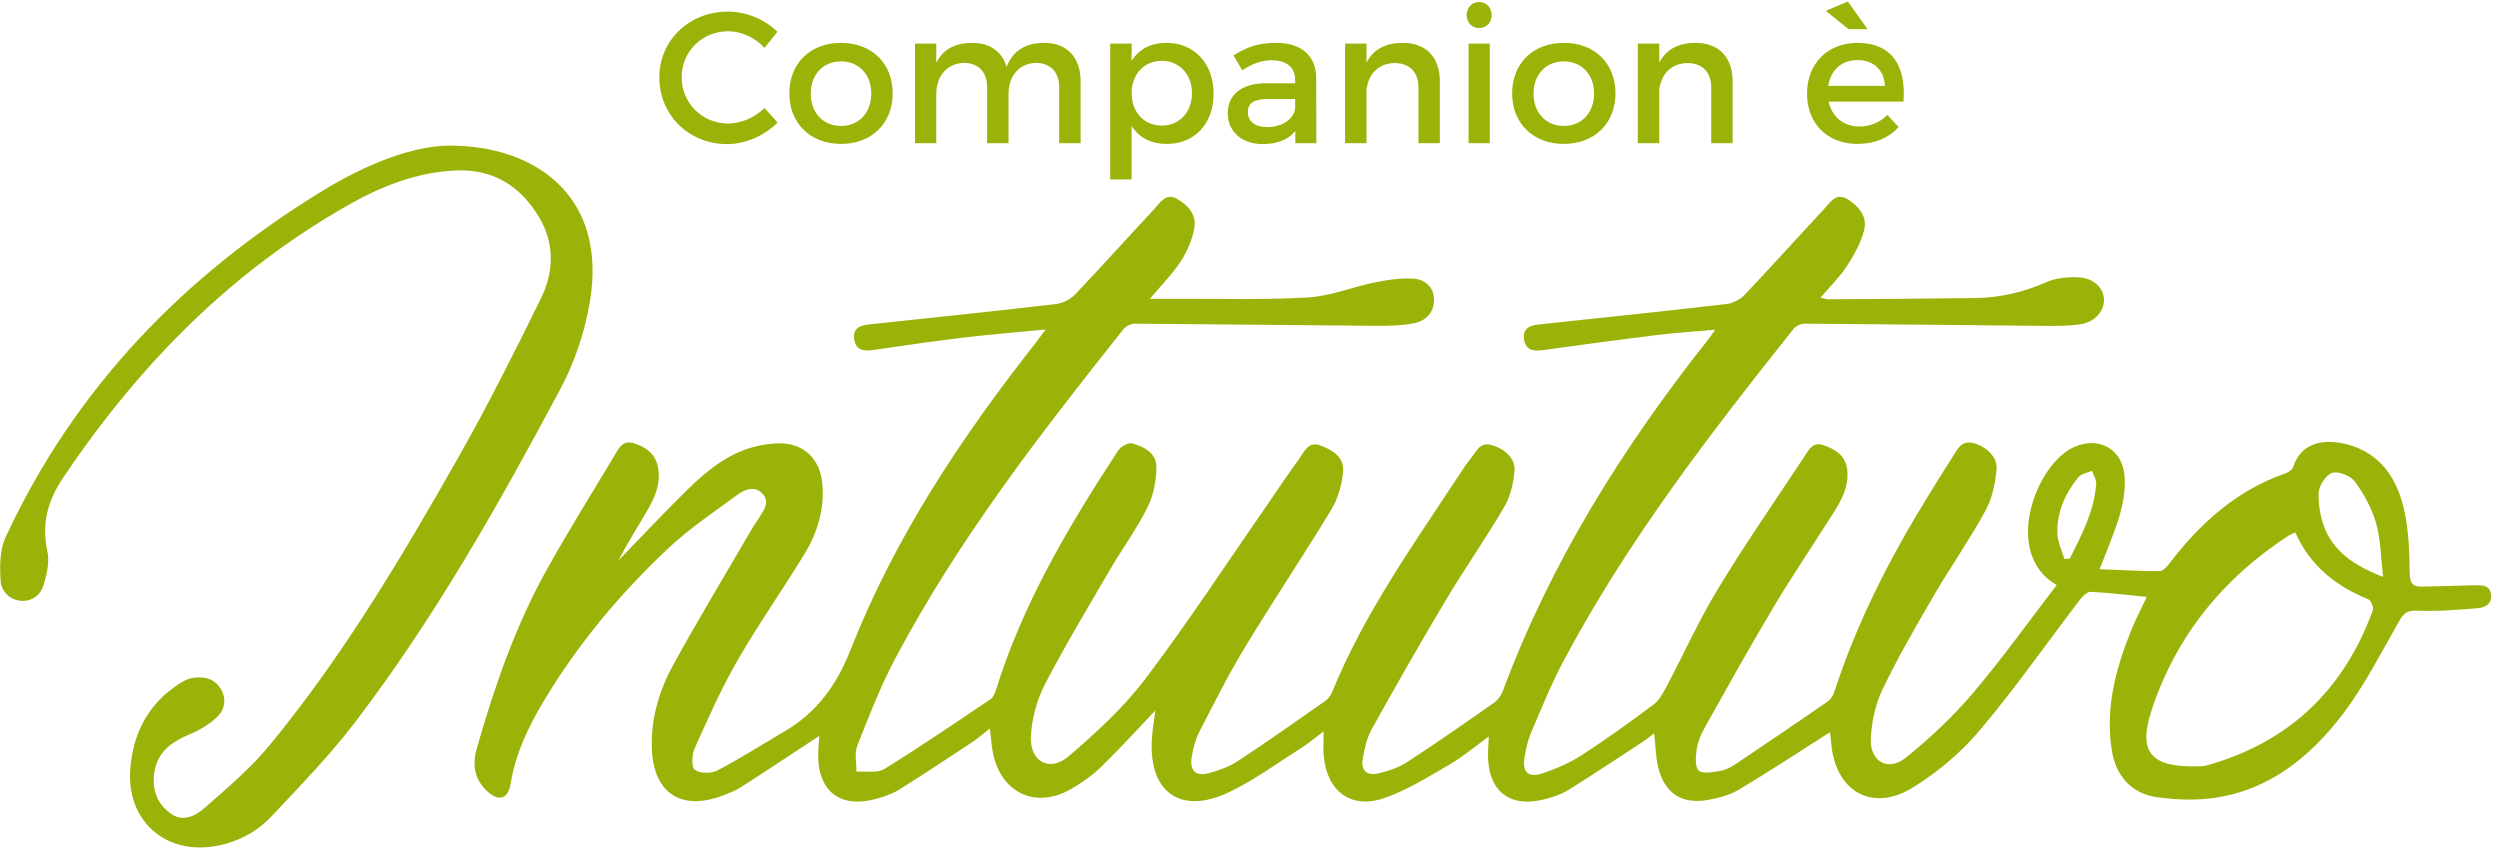
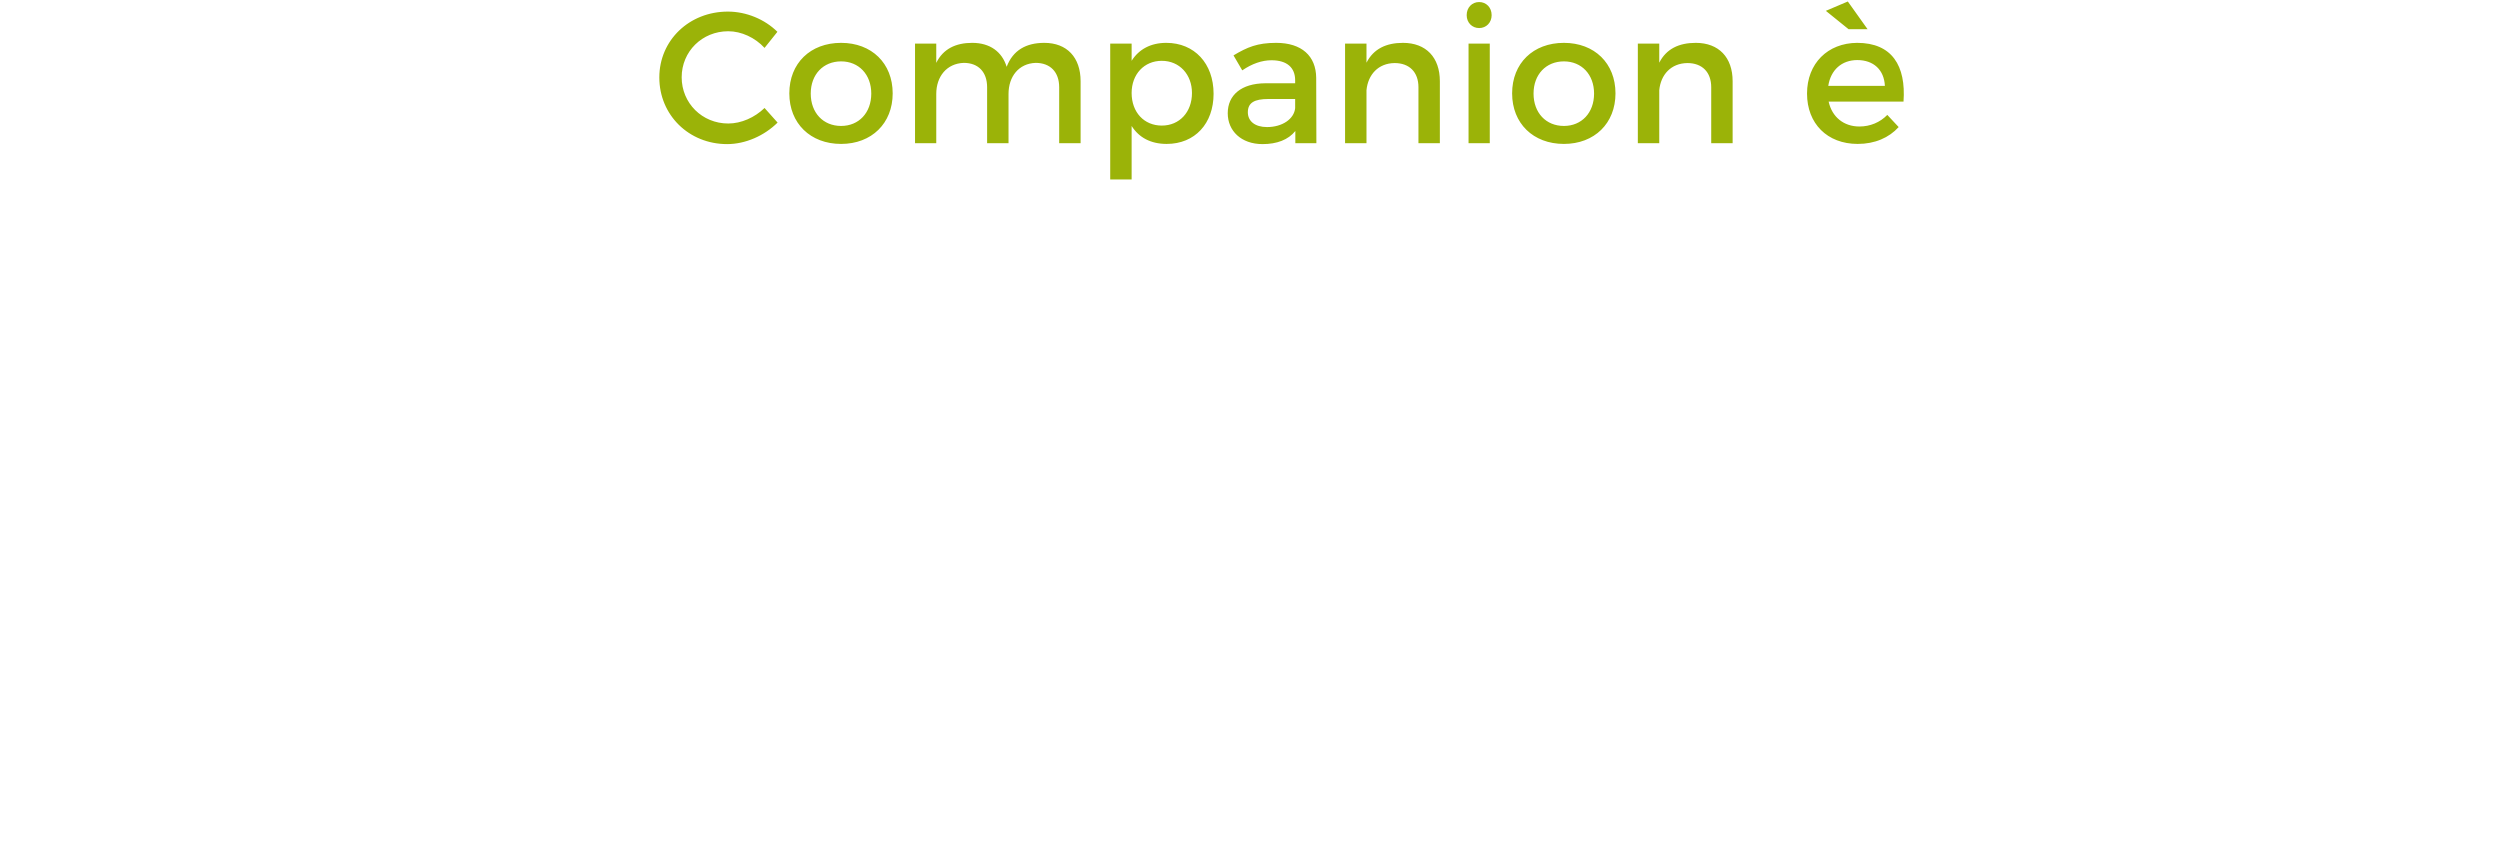
<svg xmlns="http://www.w3.org/2000/svg" width="232px" height="79px" viewBox="0 0 232 79" version="1.1">
  <title>Intuitivo</title>
  <desc>Created with Sketch.</desc>
  <g id="Page-1" stroke="none" stroke-width="1" fill="none" fill-rule="evenodd">
    <g id="COMPANION-XL-Pillar" transform="translate(-355, -643)" fill="#9BB308">
      <g id="Pillar" transform="translate(45, 643)">
        <g id="Intuitivo" transform="translate(310, 0.138)">
          <path d="M67.546,0.938 C69.257,0.938 70.968,1.65 72.143,2.814 L70.95,4.307 C70.069,3.352 68.807,2.762 67.58,2.762 C65.16,2.762 63.259,4.637 63.259,7.034 C63.259,9.431 65.16,11.324 67.58,11.324 C68.79,11.324 70.034,10.769 70.95,9.883 L72.16,11.238 C70.933,12.453 69.187,13.235 67.476,13.235 C63.933,13.235 61.185,10.543 61.185,7.052 C61.185,3.595 63.968,0.938 67.546,0.938 Z M78.054,3.839 C80.888,3.839 82.841,5.732 82.841,8.528 C82.841,11.307 80.888,13.218 78.054,13.218 C75.202,13.218 73.249,11.307 73.249,8.528 C73.249,5.732 75.202,3.839 78.054,3.839 Z M78.054,5.558 C76.395,5.558 75.237,6.774 75.237,8.545 C75.237,10.334 76.395,11.55 78.054,11.55 C79.696,11.55 80.854,10.334 80.854,8.545 C80.854,6.774 79.696,5.558 78.054,5.558 Z M96.91,3.839 C99.018,3.839 100.28,5.193 100.28,7.399 L100.28,13.148 L98.292,13.148 L98.292,7.955 C98.292,6.548 97.463,5.697 96.115,5.697 C94.542,5.749 93.591,6.965 93.591,8.58 L93.591,13.148 L91.604,13.148 L91.604,7.955 C91.604,6.548 90.791,5.697 89.443,5.697 C87.853,5.749 86.885,6.965 86.885,8.58 L86.885,13.148 L84.915,13.148 L84.915,3.908 L86.885,3.908 L86.885,5.697 C87.525,4.394 88.7,3.839 90.221,3.839 C91.863,3.839 92.986,4.655 93.418,6.062 C94.006,4.516 95.233,3.839 96.91,3.839 Z M108.23,3.839 C110.84,3.839 112.62,5.749 112.62,8.563 C112.62,11.324 110.892,13.218 108.265,13.218 C106.796,13.218 105.689,12.627 105.015,11.55 L105.015,16.518 L103.028,16.518 L103.028,3.908 L105.015,3.908 L105.015,5.506 C105.689,4.429 106.796,3.839 108.23,3.839 Z M107.815,11.516 C109.457,11.516 110.615,10.265 110.615,8.493 C110.615,6.774 109.457,5.506 107.815,5.506 C106.173,5.506 105.015,6.756 105.015,8.493 C105.015,10.282 106.173,11.516 107.815,11.516 Z M120.207,13.148 L120.207,12.019 C119.551,12.836 118.496,13.235 117.166,13.235 C115.178,13.235 113.934,12.002 113.934,10.369 C113.934,8.684 115.195,7.608 117.407,7.59 L120.19,7.59 L120.19,7.312 C120.19,6.149 119.447,5.454 117.995,5.454 C117.114,5.454 116.198,5.766 115.282,6.392 L114.469,5.002 C115.748,4.238 116.682,3.839 118.427,3.839 C120.795,3.839 122.126,5.054 122.143,7.086 L122.16,13.148 L120.207,13.148 Z M117.58,11.654 C118.998,11.654 120.086,10.908 120.19,9.9 L120.19,9.049 L117.701,9.049 C116.405,9.049 115.8,9.397 115.8,10.282 C115.8,11.116 116.474,11.654 117.58,11.654 Z M130.197,3.839 C132.34,3.839 133.619,5.193 133.619,7.399 L133.619,13.148 L131.632,13.148 L131.632,7.955 C131.632,6.565 130.802,5.714 129.419,5.714 C127.898,5.732 126.948,6.791 126.81,8.233 L126.81,13.148 L124.822,13.148 L124.822,3.908 L126.81,3.908 L126.81,5.68 C127.466,4.394 128.642,3.839 130.197,3.839 Z M137.266,0.052 C137.923,0.052 138.424,0.556 138.424,1.268 C138.424,1.963 137.923,2.466 137.266,2.466 C136.609,2.466 136.108,1.963 136.108,1.268 C136.108,0.556 136.609,0.052 137.266,0.052 Z M138.251,13.148 L136.281,13.148 L136.281,3.908 L138.251,3.908 L138.251,13.148 Z M145.13,3.839 C147.964,3.839 149.917,5.732 149.917,8.528 C149.917,11.307 147.964,13.218 145.13,13.218 C142.278,13.218 140.325,11.307 140.325,8.528 C140.325,5.732 142.278,3.839 145.13,3.839 Z M145.13,5.558 C143.471,5.558 142.313,6.774 142.313,8.545 C142.313,10.334 143.471,11.55 145.13,11.55 C146.772,11.55 147.93,10.334 147.93,8.545 C147.93,6.774 146.772,5.558 145.13,5.558 Z M157.366,3.839 C159.509,3.839 160.788,5.193 160.788,7.399 L160.788,13.148 L158.801,13.148 L158.801,7.955 C158.801,6.565 157.971,5.714 156.588,5.714 C155.068,5.732 154.117,6.791 153.979,8.233 L153.979,13.148 L151.991,13.148 L151.991,3.908 L153.979,3.908 L153.979,5.68 C154.635,4.394 155.811,3.839 157.366,3.839 Z M171.547,2.571 L169.439,0.868 L171.478,5.48450174e-14 L173.31,2.571 L171.547,2.571 Z M172.342,3.839 C175.574,3.839 176.888,5.957 176.646,9.292 L169.698,9.292 C170.009,10.717 171.098,11.602 172.55,11.602 C173.552,11.602 174.468,11.22 175.142,10.525 L176.196,11.654 C175.298,12.644 173.984,13.218 172.394,13.218 C169.56,13.218 167.693,11.324 167.693,8.545 C167.693,5.749 169.611,3.856 172.342,3.839 Z M169.663,7.833 L174.917,7.833 C174.848,6.34 173.863,5.436 172.359,5.436 C170.908,5.436 169.888,6.357 169.663,7.833 Z" id="CompanionXLè" fill-rule="nonzero" />
          <g id="Group-6" transform="translate(0, 13.148)">
-             <path d="M191.577,38.596 L192.081,38.542 C193.189,36.351 194.33,34.164 194.528,31.641 C194.559,31.24 194.273,30.815 194.134,30.401 C193.706,30.594 193.14,30.673 192.874,30.999 C191.627,32.53 190.838,34.295 190.93,36.31 C190.965,37.08 191.351,37.834 191.577,38.596 M221.152,40.251 C220.935,38.427 220.934,36.779 220.5,35.256 C220.11,33.887 219.376,32.558 218.532,31.407 C218.135,30.865 217.007,30.414 216.42,30.598 C215.84,30.781 215.179,31.811 215.167,32.48 C215.146,33.681 215.363,34.999 215.878,36.074 C216.858,38.117 218.692,39.295 221.152,40.251 M213.007,36.131 C212.728,36.261 212.528,36.326 212.359,36.436 C206.31,40.377 201.946,45.718 199.67,52.611 C198.386,56.498 199.607,57.884 203.713,57.832 C204.045,57.828 204.393,57.852 204.707,57.765 C212.339,55.657 217.478,50.808 220.201,43.349 C220.298,43.085 220.027,42.429 219.78,42.329 C216.765,41.109 214.377,39.209 213.007,36.131 M169.823,54.664 C166.947,56.491 164.198,58.307 161.371,59.99 C160.499,60.509 159.435,60.791 158.422,60.959 C156.023,61.359 154.458,60.297 153.877,57.905 C153.642,56.938 153.637,55.915 153.511,54.766 C153.125,55.052 152.755,55.355 152.358,55.615 C150.087,57.1 147.827,58.603 145.525,60.036 C144.898,60.427 144.155,60.666 143.434,60.86 C140.088,61.762 138.033,60.123 138.086,56.63 C138.093,56.179 138.128,55.728 138.161,55.061 C136.845,56.013 135.736,56.958 134.497,57.677 C132.554,58.804 130.608,60.02 128.511,60.761 C125.407,61.857 123.145,60.174 122.841,56.867 C122.779,56.2 122.832,55.523 122.832,54.586 C122.075,55.156 121.494,55.658 120.852,56.064 C118.596,57.49 116.421,59.103 114.027,60.241 C109.489,62.396 106.517,60.173 106.904,55.112 C106.967,54.29 107.114,53.474 107.225,52.635 C105.558,54.386 103.958,56.156 102.253,57.816 C101.422,58.626 100.448,59.325 99.445,59.909 C96.137,61.836 92.889,60.327 92.141,56.562 C92.011,55.908 91.972,55.235 91.861,54.318 C91.261,54.786 90.785,55.212 90.259,55.56 C87.997,57.057 85.736,58.558 83.437,59.997 C82.81,60.389 82.07,60.632 81.352,60.835 C77.957,61.795 75.847,60.132 75.927,56.587 C75.937,56.129 75.987,55.672 76.032,55.003 C75.642,55.259 75.392,55.424 75.142,55.589 C73.013,56.986 70.893,58.4 68.746,59.771 C68.223,60.105 67.625,60.332 67.04,60.552 C63.101,62.034 60.551,60.218 60.483,55.966 C60.44,53.225 61.219,50.693 62.5,48.367 C64.888,44.033 67.448,39.796 69.94,35.52 C70.087,35.267 70.279,35.04 70.431,34.788 C70.86,34.075 71.503,33.318 70.748,32.519 C70.028,31.756 69.12,32.13 68.452,32.619 C66.264,34.218 63.99,35.744 62.02,37.592 C57.516,41.823 53.575,46.544 50.386,51.897 C48.97,54.274 47.838,56.699 47.384,59.446 C47.148,60.87 46.294,61.14 45.219,60.145 C44.065,59.075 43.796,57.754 44.23,56.226 C45.879,50.429 47.844,44.753 50.792,39.485 C52.739,36.007 54.839,32.615 56.897,29.201 C57.314,28.509 57.692,27.528 58.74,27.828 C59.892,28.158 60.866,28.812 61.083,30.179 C61.323,31.7 60.727,32.983 59.987,34.225 C59.097,35.718 58.189,37.201 57.38,38.744 C59.526,36.53 61.627,34.269 63.832,32.118 C65.576,30.416 67.47,28.865 69.886,28.207 C70.682,27.991 71.526,27.85 72.347,27.854 C74.609,27.865 76.089,29.287 76.308,31.574 C76.538,33.978 75.848,36.179 74.62,38.183 C72.582,41.51 70.336,44.712 68.39,48.091 C66.892,50.693 65.674,53.465 64.441,56.212 C64.188,56.777 64.171,57.947 64.492,58.162 C64.993,58.498 66.005,58.51 66.571,58.214 C68.711,57.095 70.758,55.793 72.841,54.563 C75.819,52.806 77.64,50.296 78.944,46.986 C83.057,36.544 89.22,27.29 96.121,18.521 C96.372,18.201 96.606,17.868 97.032,17.291 C94.335,17.553 91.904,17.746 89.484,18.035 C86.666,18.374 83.855,18.776 81.047,19.194 C80.137,19.33 79.409,19.219 79.266,18.175 C79.126,17.158 79.835,16.908 80.668,16.819 C86.439,16.205 92.211,15.603 97.976,14.931 C98.601,14.858 99.321,14.508 99.756,14.051 C102.244,11.445 104.647,8.755 107.108,6.122 C107.65,5.543 108.172,4.601 109.17,5.138 C110.205,5.695 111.056,6.62 110.837,7.865 C110.648,8.941 110.179,10.034 109.582,10.955 C108.82,12.129 107.806,13.138 106.711,14.443 C107.801,14.443 108.609,14.447 109.418,14.442 C113.427,14.421 117.446,14.555 121.442,14.311 C123.517,14.185 125.54,13.333 127.608,12.917 C128.802,12.677 130.052,12.488 131.254,12.582 C132.236,12.659 133.067,13.358 133.077,14.509 C133.088,15.737 132.3,16.506 131.2,16.716 C130.025,16.94 128.798,16.961 127.594,16.952 C120.161,16.896 112.729,16.8 105.297,16.752 C104.948,16.749 104.482,16.979 104.263,17.255 C96.53,26.979 88.918,36.796 83.072,47.839 C81.702,50.425 80.635,53.182 79.557,55.912 C79.279,56.616 79.489,57.516 79.474,58.326 C80.349,58.26 81.403,58.488 82.068,58.077 C85.404,56.02 88.644,53.802 91.9,51.613 C92.143,51.45 92.315,51.097 92.408,50.797 C94.912,42.717 99.169,35.543 103.753,28.545 C103.999,28.17 104.691,27.761 105.05,27.856 C106.159,28.148 107.325,28.761 107.313,30.057 C107.302,31.307 107.052,32.67 106.499,33.776 C105.488,35.796 104.14,37.641 102.998,39.599 C100.947,43.114 98.842,46.603 96.971,50.216 C96.224,51.659 95.762,53.382 95.667,55.006 C95.528,57.38 97.391,58.416 99.169,56.895 C101.729,54.704 104.273,52.371 106.3,49.695 C110.245,44.486 113.828,38.997 117.558,33.622 C118.562,32.175 119.531,30.701 120.57,29.279 C121.036,28.642 121.414,27.652 122.482,28.036 C123.618,28.444 124.767,29.121 124.64,30.492 C124.528,31.696 124.162,32.986 123.541,34.012 C120.933,38.32 118.124,42.504 115.514,46.811 C113.974,49.353 112.638,52.023 111.275,54.669 C110.918,55.363 110.723,56.17 110.593,56.949 C110.378,58.254 110.96,58.801 112.24,58.447 C113.156,58.194 114.095,57.854 114.883,57.335 C117.605,55.543 120.271,53.665 122.942,51.794 C123.231,51.592 123.49,51.262 123.624,50.933 C126.616,43.595 131.197,37.203 135.502,30.649 C135.825,30.158 136.147,29.662 136.52,29.21 C137,28.628 137.307,27.736 138.344,27.998 C139.629,28.323 140.648,29.258 140.546,30.404 C140.446,31.537 140.177,32.761 139.613,33.727 C137.899,36.659 135.941,39.446 134.199,42.363 C131.834,46.322 129.551,50.331 127.306,54.361 C126.849,55.182 126.618,56.171 126.463,57.113 C126.281,58.217 126.832,58.739 127.922,58.482 C128.844,58.265 129.798,57.947 130.585,57.435 C133.316,55.657 135.989,53.788 138.659,51.916 C139.008,51.671 139.309,51.248 139.46,50.843 C143.926,38.862 150.611,28.201 158.497,18.252 C158.673,18.029 158.829,17.789 159.168,17.314 C157.22,17.487 155.501,17.593 153.795,17.803 C150.232,18.241 146.674,18.722 143.118,19.213 C142.252,19.332 141.574,19.17 141.43,18.208 C141.278,17.2 141.947,16.915 142.795,16.825 C148.608,16.208 154.422,15.599 160.228,14.926 C160.815,14.858 161.486,14.511 161.897,14.079 C164.379,11.466 166.783,8.777 169.246,6.146 C169.812,5.542 170.357,4.55 171.413,5.178 C172.468,5.806 173.321,6.801 172.991,8.08 C172.687,9.26 172.05,10.392 171.379,11.426 C170.727,12.428 169.844,13.278 168.948,14.329 C169.305,14.41 169.486,14.488 169.667,14.486 C174.219,14.456 178.771,14.436 183.322,14.371 C185.596,14.339 187.762,13.843 189.87,12.909 C190.811,12.492 191.98,12.385 193.022,12.462 C194.406,12.563 195.281,13.565 195.253,14.602 C195.225,15.657 194.339,16.63 193.033,16.815 C191.965,16.966 190.87,16.967 189.787,16.958 C182.355,16.893 174.923,16.801 167.49,16.75 C167.138,16.748 166.663,16.958 166.446,17.231 C158.627,27.047 150.97,36.984 145.053,48.134 C143.914,50.279 143.007,52.552 142.051,54.791 C141.758,55.477 141.602,56.237 141.481,56.98 C141.251,58.374 141.802,58.924 143.154,58.475 C144.411,58.059 145.666,57.514 146.775,56.796 C149.056,55.322 151.265,53.729 153.443,52.104 C153.97,51.711 154.33,51.036 154.652,50.429 C156.242,47.427 157.64,44.309 159.397,41.411 C161.92,37.251 164.684,33.24 167.376,29.185 C167.793,28.557 168.193,27.664 169.204,28.018 C170.295,28.4 171.268,28.96 171.422,30.315 C171.595,31.85 170.904,33.1 170.14,34.312 C168.304,37.222 166.366,40.07 164.601,43.023 C162.387,46.729 160.29,50.507 158.177,54.274 C157.833,54.887 157.551,55.584 157.449,56.274 C157.352,56.929 157.286,57.912 157.65,58.225 C158.041,58.561 158.962,58.359 159.629,58.254 C160.108,58.178 160.593,57.938 161.003,57.663 C163.886,55.734 166.755,53.787 169.609,51.816 C169.887,51.623 170.115,51.26 170.222,50.928 C172.296,44.537 175.321,38.609 178.825,32.913 C179.593,31.662 180.361,30.41 181.159,29.178 C181.602,28.494 181.943,27.597 183.026,27.811 C184.187,28.04 185.38,29.089 185.286,30.19 C185.172,31.524 184.88,32.951 184.25,34.108 C182.784,36.795 181.014,39.31 179.472,41.956 C177.803,44.819 176.137,47.695 174.704,50.679 C174.036,52.069 173.683,53.717 173.611,55.267 C173.514,57.384 175.215,58.347 176.842,57.039 C179.077,55.242 181.209,53.244 183.068,51.059 C185.805,47.844 188.261,44.388 190.86,41.005 C185.766,38.086 188.928,29.739 192.507,28.184 C194.873,27.156 197.044,28.46 197.17,31.04 C197.294,33.575 196.292,35.807 195.42,38.08 C195.271,38.467 195.111,38.85 194.836,39.534 C196.802,39.611 198.612,39.718 200.422,39.716 C200.73,39.716 201.098,39.29 201.335,38.981 C204.194,35.244 207.578,32.208 212.093,30.641 C212.373,30.544 212.729,30.301 212.81,30.048 C213.55,27.75 215.682,27.398 217.792,27.946 C220.961,28.769 222.498,31.196 223.136,34.182 C223.535,36.053 223.597,38.016 223.624,39.941 C223.638,40.87 223.942,41.169 224.748,41.152 C226.374,41.119 227.999,41.061 229.626,41.028 C230.302,41.014 231.056,40.971 231.168,41.902 C231.277,42.807 230.554,43.103 229.898,43.157 C228.034,43.311 226.156,43.463 224.292,43.387 C223.42,43.352 223.084,43.588 222.677,44.295 C220.983,47.235 219.447,50.313 217.405,52.992 C214.374,56.97 210.556,60.067 205.394,60.77 C203.683,61.002 201.885,60.938 200.17,60.695 C197.795,60.357 196.344,58.719 195.969,56.31 C195.36,52.385 196.353,48.71 197.808,45.127 C198.216,44.123 198.726,43.161 199.223,42.106 C197.439,41.932 195.72,41.72 193.995,41.635 C193.676,41.619 193.257,42.055 193.01,42.379 C189.904,46.441 186.967,50.646 183.673,54.545 C181.944,56.593 179.776,58.401 177.496,59.807 C173.709,62.142 170.292,60.13 169.933,55.651 C169.903,55.284 169.852,54.919 169.823,54.664 M41.645,0.226 C49.7,0.199 56.442,4.935 54.722,14.83 C54.226,17.68 53.307,20.366 51.963,22.885 C46.267,33.561 40.311,44.088 32.965,53.722 C30.611,56.807 27.881,59.611 25.22,62.446 C23.856,63.899 22.107,64.834 20.113,65.21 C15.403,66.099 11.738,62.917 12.086,58.12 C12.326,54.807 13.726,52.066 16.567,50.211 C16.946,49.964 17.369,49.714 17.802,49.638 C18.841,49.456 19.845,49.627 20.457,50.596 C21.048,51.531 20.878,52.558 20.134,53.264 C19.433,53.93 18.543,54.461 17.648,54.836 C15.84,55.594 14.439,56.582 14.278,58.77 C14.167,60.269 14.722,61.434 15.89,62.247 C16.968,62.998 18.116,62.443 18.893,61.765 C21.029,59.902 23.229,58.043 25.024,55.864 C31.821,47.615 37.271,38.436 42.534,29.158 C45.264,24.346 47.751,19.388 50.193,14.419 C51.39,11.981 51.496,9.358 50.048,6.907 C48.314,3.972 45.755,2.384 42.308,2.534 C38.769,2.687 35.531,3.936 32.483,5.651 C21.463,11.851 12.852,20.626 5.826,31.094 C4.416,33.194 3.849,35.355 4.399,37.89 C4.606,38.845 4.351,39.969 4.069,40.946 C3.8,41.874 3.039,42.53 1.995,42.468 C0.89,42.404 0.12,41.585 0.059,40.622 C-0.026,39.283 -0.033,37.759 0.509,36.589 C6.922,22.74 17.064,12.299 29.919,4.429 C33.92,1.979 38.21,0.267 41.645,0.226" id="Fill-1" />
-           </g>
+             </g>
        </g>
      </g>
    </g>
  </g>
</svg>